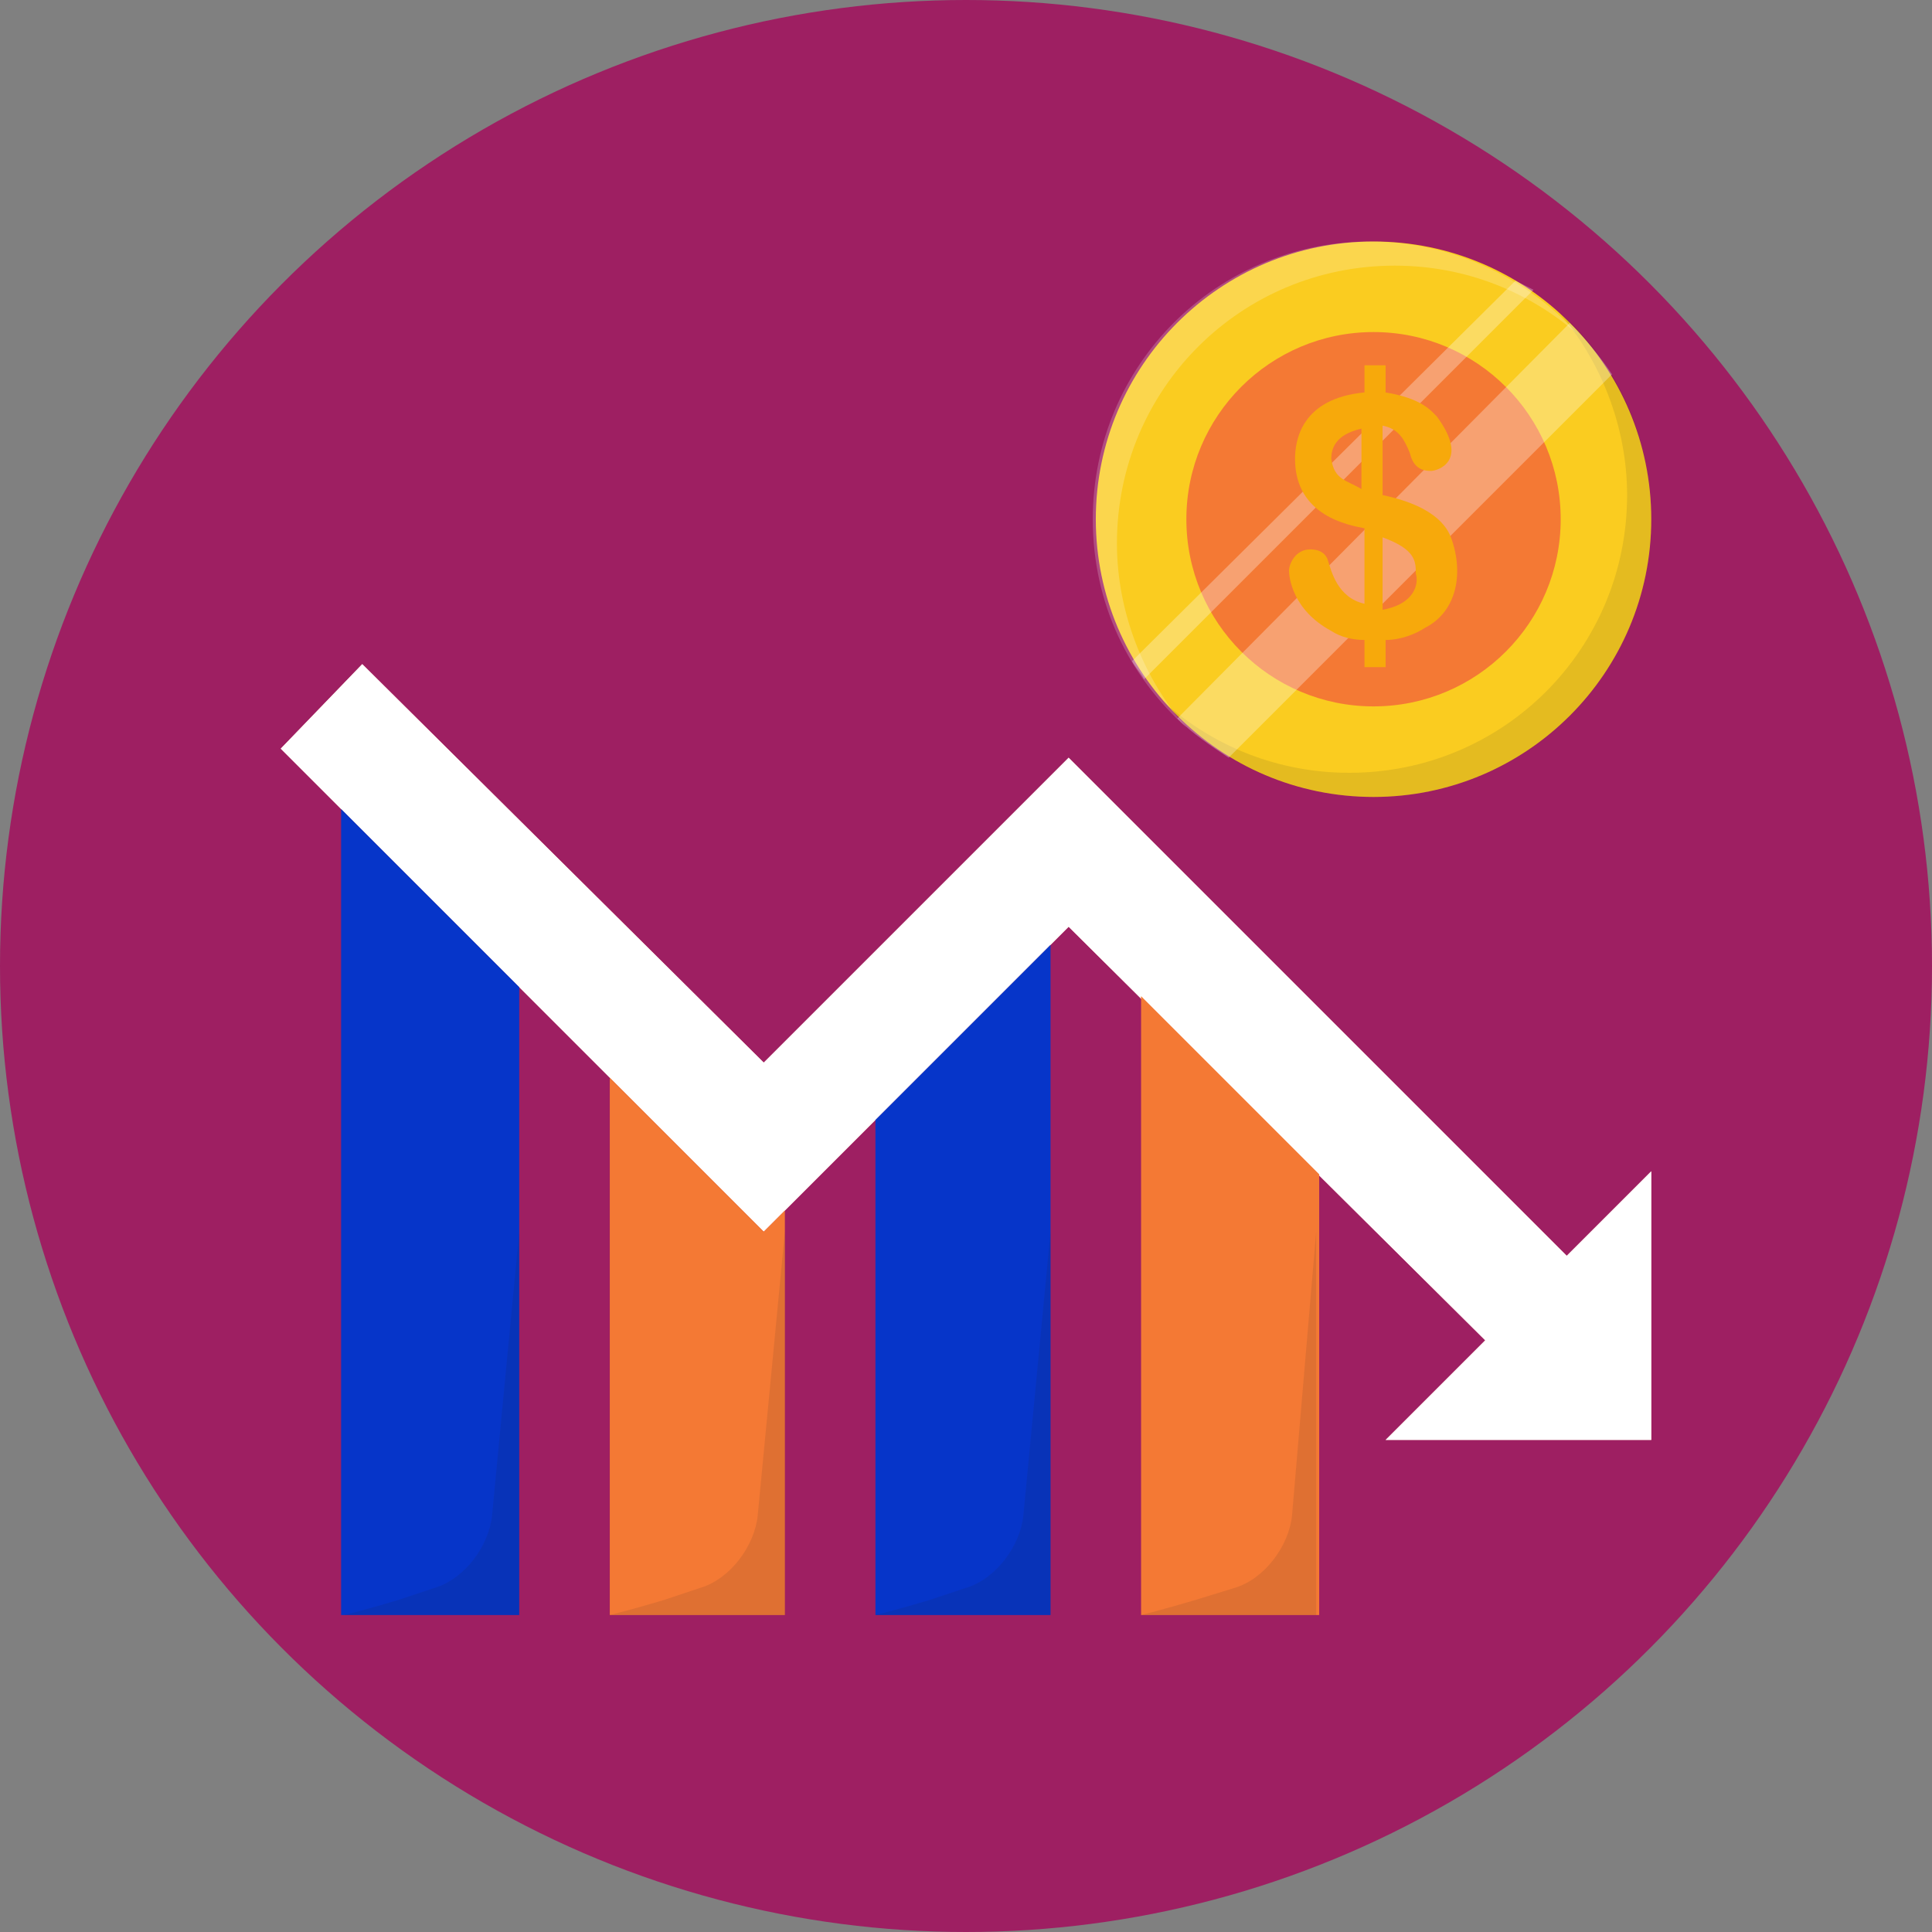
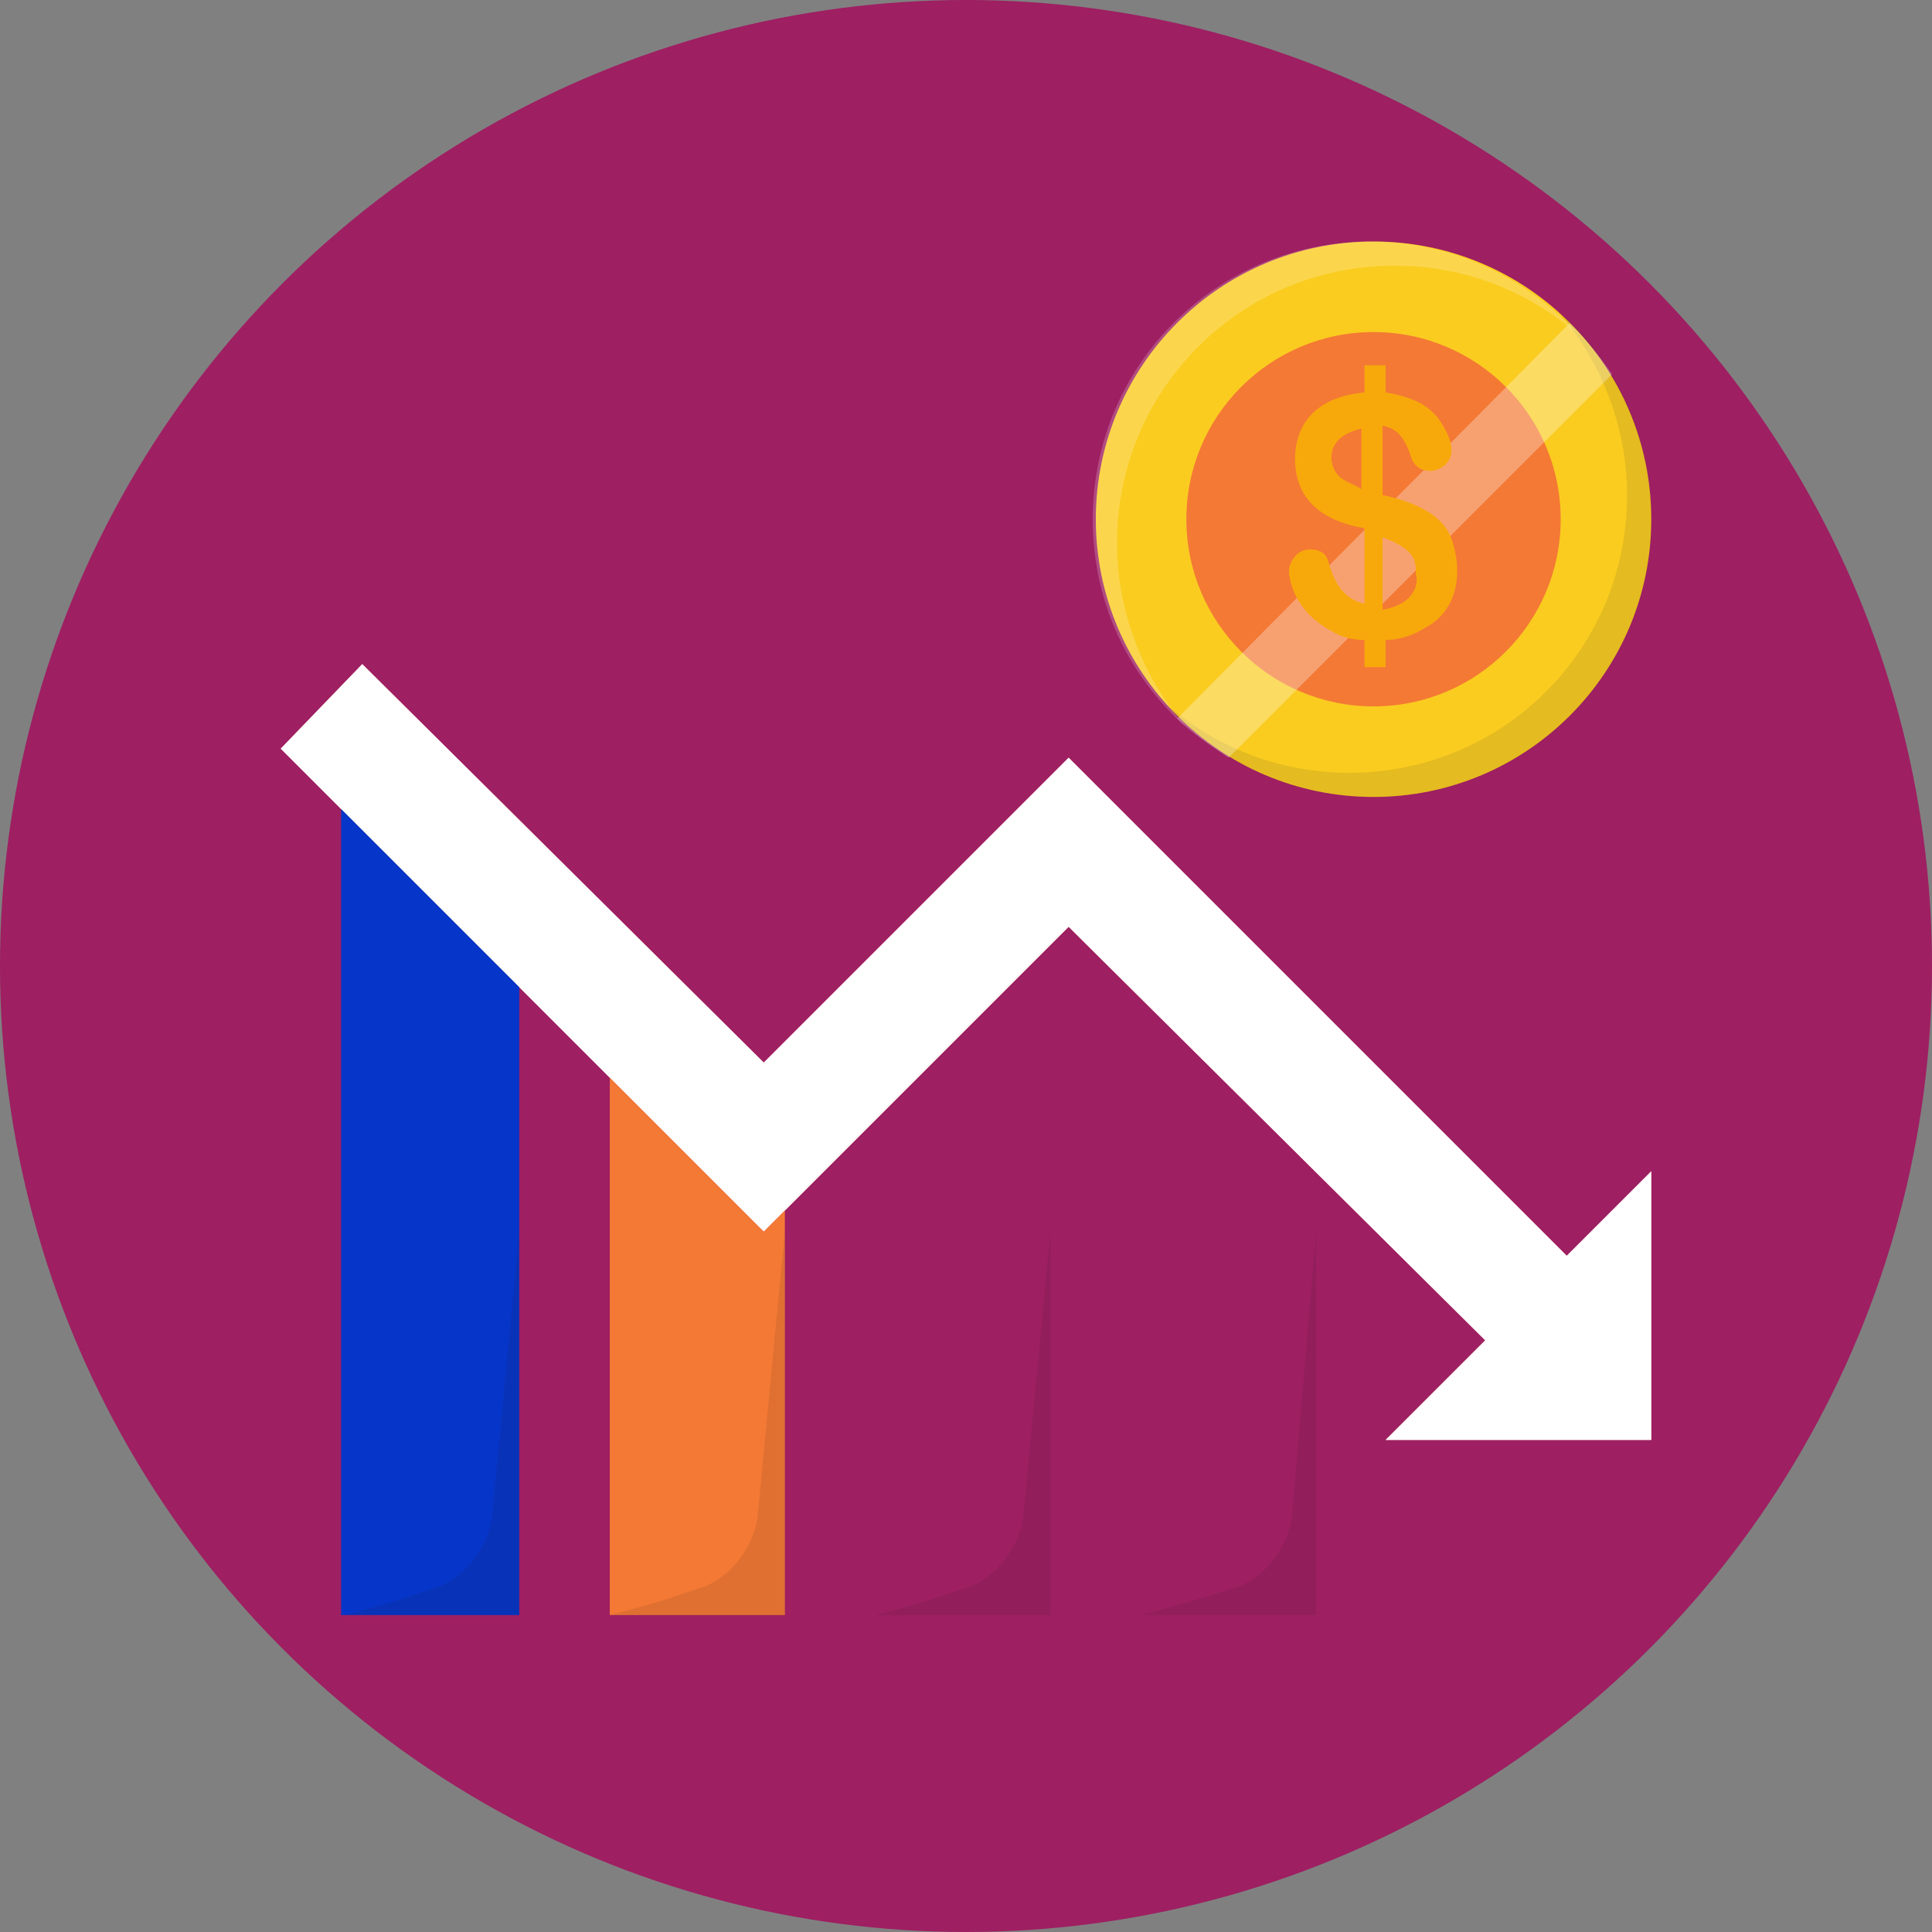
<svg xmlns="http://www.w3.org/2000/svg" id="Layer_1" style="enable-background:new 0 0 64 64;" version="1.1" viewBox="0 0 64 64" xml:space="preserve">
  <rect x="0" y="0" width="64" height="64" fill="#808080" stroke="none" />
  <style type="text/css">
	.st0{fill:#62BEE7;}
	.st1{fill:#474E5E;}
	.st2{fill:#F3EEE4;}
	.st3{fill:#FFFFFF;}
	.st4{fill:#E8DCCA;}
	.st5{opacity:0.1;fill:#231F20;}
	.st6{fill:#506268;}
	.st7{fill:#EB5151;}
	.st8{fill:#C64444;}
	.st9{fill:#9CCB5B;}
	.st10{fill:#404A4C;}
	.st11{fill:#676767;}
	.st12{fill:#E0E1E5;}
	.st13{fill:#9D9EA0;}
	.st14{fill:#B3B4B7;}
	.st15{opacity:0.1;}
	.st16{fill:#231F20;}
	.st17{fill:#FACC20;}
	.st18{fill:#FDEF34;}
	.st19{fill:#F7A90B;}
	.st20{fill:#20B8EA;}
	.st21{fill:#00A8EA;}
	.st22{fill:#33D3F4;}
	.st23{opacity:0.25;fill:#FFFFFF;}
	.st24{fill:#CACBCE;}
	.st25{fill:#2E3545;}
	.st26{fill:#8DAF4A;}
	.st27{fill:#F9C2AF;}
	.st28{fill:#AFDDF4;}
	.st29{fill:#677177;}
	.st30{fill:#FFEDB3;}
	.st31{fill:#695652;}
	.st32{fill:#30A7BF;}
	.st33{fill:#4D5556;}
	.st34{opacity:0.35;}
	.st35{fill:#FFCB04;}
	.st36{fill:#99E9FA;}
	.st37{opacity:0.2;}
	.st38{opacity:3.000000e-02;}
	.st39{fill:#9ECA5B;}
	.st40{fill:#98BA56;}
	.st41{fill:#40EEFF;}
	.st42{fill:#FF6A52;}
	.st43{opacity:0.1;fill:#FFFFFF;}
	.st44{opacity:0.4;}
	.st45{fill:#57606D;}
	.st46{fill:#BACA5B;}
	.st47{opacity:0.25;}
	.st48{opacity:5.000000e-02;fill:#231F20;}
	.st49{opacity:0.2;fill:#FFFFFF;}
	.st50{opacity:0.3;}
	.st51{fill:#FFD82F;}
	.st52{fill:#F4C121;}
	.st53{fill:#EF9D0A;}
	.st54{fill:#F9E532;}
	.st55{fill:#F4C01E;}
	.st56{fill:#FFE14D;}
	.st57{fill:#B7C156;}
	.st58{fill:#DBA92C;}
	.st59{fill:#363D4D;}
	.st60{fill:#3F4656;}
	.st61{fill:#463E33;}
	.st62{fill:none;}
	.st63{opacity:4.000000e-02;}
	.st64{fill:#4DB6AC;}
	.st65{fill:#CADE49;}
	.st66{fill:#9FD343;}
	.st67{fill:#AAD643;}
	.st68{fill:#82C736;}
	.st69{opacity:0.3;fill:#FFFFFF;}
	.st70{fill:#FFD640;}
	.st71{opacity:0.5;}
	.st72{opacity:0.6;}
</style>
  <g>
    <circle cx="32" cy="32" r="32" fill="#9e1f62" opacity="1" original-fill="#00a8ea" />
    <g>
      <g>
        <polygon points="51.9,41.6 35.4,25.1 25.3,35.2 12,22 9.3,24.8 25.3,40.8 35.4,30.7 49.2,44.4 45.9,47.7 54.7,47.7      54.7,38.8    " fill="#f9c2af" opacity="1" original-fill="#f9c2af" />
      </g>
      <g>
        <polygon points="51.9,41.6 35.4,25.1 25.3,35.2 12,22 9.3,24.8 25.3,40.8 35.4,30.7 49.2,44.4 45.9,47.7 54.7,47.7      54.7,38.8    " fill="#ffffff" opacity="1" original-fill="#ffffff" />
      </g>
      <g>
        <polygon points="11.3,26.8 11.3,53.5 17.2,53.5 17.2,32.7    " fill="#0635c9" opacity="1" original-fill="#dba92c" />
      </g>
      <g>
        <polygon points="25.3,40.8 20.2,35.7 20.2,53.5 26,53.5 26,40.1    " fill="#f47934" opacity="1" original-fill="#fdef34" />
      </g>
      <g>
-         <polygon points="29,37.1 29,53.5 34.8,53.5 34.8,31.3    " fill="#0635c9" opacity="1" original-fill="#c64444" />
-       </g>
+         </g>
      <g>
-         <polygon points="37.8,33 37.8,53.5 43.7,53.5 43.7,38.9    " fill="#f47934" opacity="1" original-fill="#baca5b" />
-       </g>
+         </g>
      <g>
        <circle cx="45.5" cy="17.2" r="9.2" fill="#facc20" opacity="1" original-fill="#facc20" />
        <circle cx="45.5" cy="17.2" r="6.2" fill="#f47934" opacity="1" original-fill="#fdef34" />
        <path d="M37,18c0-5.1,4.1-9.2,9.2-9.2c2.4,0,4.5,0.9,6.1,2.3c-1.7-1.9-4.2-3.1-6.9-3.1c-5.1,0-9.2,4.1-9.2,9.2     c0,2.8,1.2,5.2,3.1,6.9C37.9,22.5,37,20.3,37,18z" fill="#ffffff" opacity="0.2" original-fill="#ffffff" />
        <path d="M51.6,10.3c1.4,1.6,2.3,3.8,2.3,6.1c0,5.1-4.1,9.2-9.2,9.2c-2.4,0-4.5-0.9-6.1-2.3c1.7,1.9,4.2,3.1,6.9,3.1     c5.1,0,9.2-4.1,9.2-9.2C54.7,14.4,53.5,11.9,51.6,10.3z" fill="#231f20" opacity="0.1" original-fill="#231f20" />
        <g class="st50">
-           <path d="M50.8,9.6L37.9,22.5c-0.1-0.2-0.3-0.4-0.4-0.6v0L50.2,9.3h0C50.4,9.4,50.6,9.5,50.8,9.6z" fill="#ffffff" opacity="1" original-fill="#ffffff" />
          <path d="M53.4,12.4L40.7,25.1c-0.6-0.4-1.2-0.8-1.7-1.3L52,10.7C52.5,11.2,53,11.8,53.4,12.4z" fill="#ffffff" opacity="1" original-fill="#ffffff" />
        </g>
        <path d="M48.1,17.9c-0.1-0.3-0.4-1.1-2.3-1.5v-2.3c0.5,0.1,0.7,0.4,0.9,0.9c0.1,0.4,0.3,0.6,0.7,0.6     c0.2,0,1.3-0.3,0.2-1.8c-0.2-0.2-0.5-0.6-1.7-0.8v-0.9h-0.7v0.9c-2.1,0.2-2.3,1.6-2.3,2.2c0,1.9,1.8,2.2,2.3,2.3v2.5     c-0.9-0.2-1.1-1.1-1.2-1.4c-0.1-0.4-0.5-0.4-0.6-0.4c-0.5,0-0.7,0.5-0.7,0.7c0,0.2,0.1,1.3,1.4,2c0.3,0.2,0.7,0.3,1.1,0.3l0,0.9     h0.7v-0.9c0.5,0,1-0.2,1.3-0.4C48.2,20.3,48.5,19.1,48.1,17.9z M45.1,16.2c-0.5-0.3-0.9-0.3-1-1c0-0.3,0.1-0.8,1-1V16.2z      M45.8,20.2v-2.4c1.1,0.4,1.1,0.8,1.1,1.2C47,19.3,46.9,20,45.8,20.2z" fill="#f7a90b" opacity="1" original-fill="#f7a90b" />
      </g>
      <g class="st15">
        <path d="M25.1,50.2c-0.1,1-0.9,2.1-1.9,2.4L22,53c-1,0.3-1.8,0.5-1.8,0.5H26V40.8L25.1,50.2z" fill="#231f20" opacity="1" original-fill="#231f20" />
      </g>
      <g class="st15">
        <path d="M33.9,50.2c-0.1,1-0.9,2.1-1.9,2.4L30.8,53c-1,0.3-1.8,0.5-1.8,0.5h5.8V40.8L33.9,50.2z" fill="#231f20" opacity="1" original-fill="#231f20" />
      </g>
      <g class="st15">
        <path d="M42.8,50.2c-0.1,1-0.9,2.1-1.9,2.4L39.6,53c-1,0.3-1.8,0.5-1.8,0.5h5.8V40.8L42.8,50.2z" fill="#231f20" opacity="1" original-fill="#231f20" />
      </g>
      <g class="st15">
        <path d="M16.3,50.2c-0.1,1-0.9,2.1-1.9,2.4L13.2,53c-1,0.3-1.8,0.5-1.8,0.5h5.8V40.8L16.3,50.2z" fill="#231f20" opacity="1" original-fill="#231f20" />
      </g>
    </g>
  </g>
</svg>